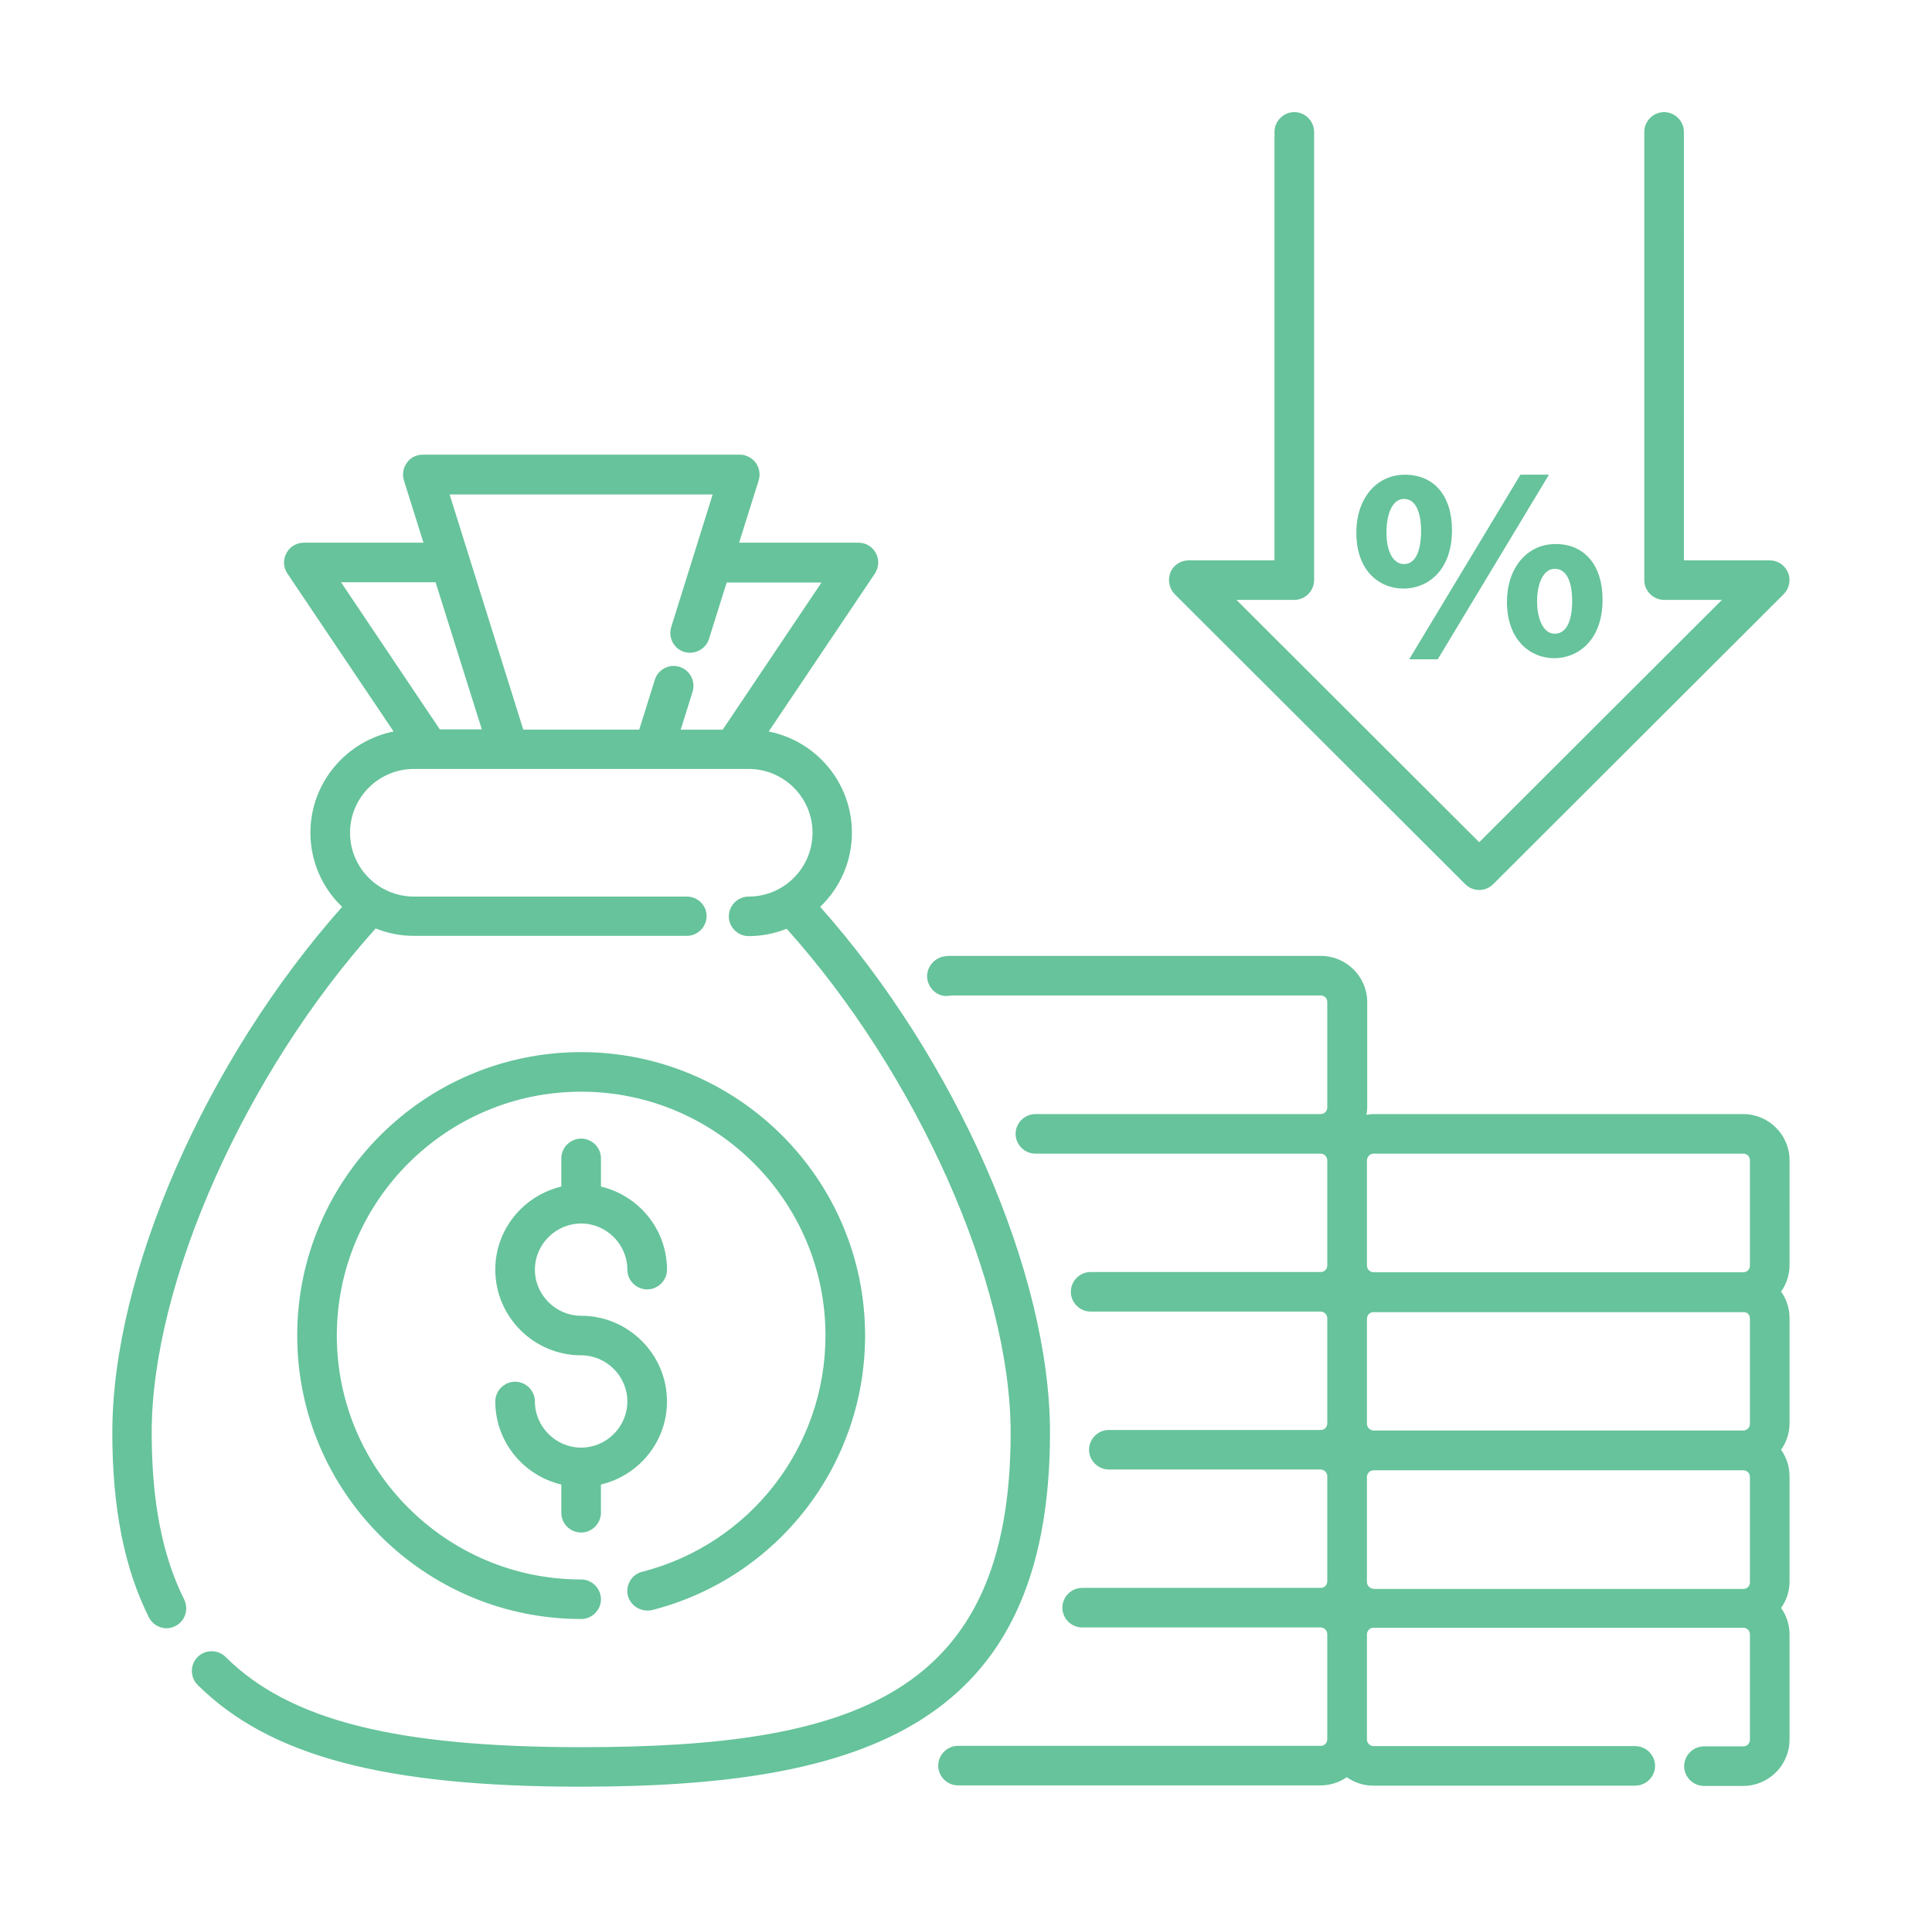
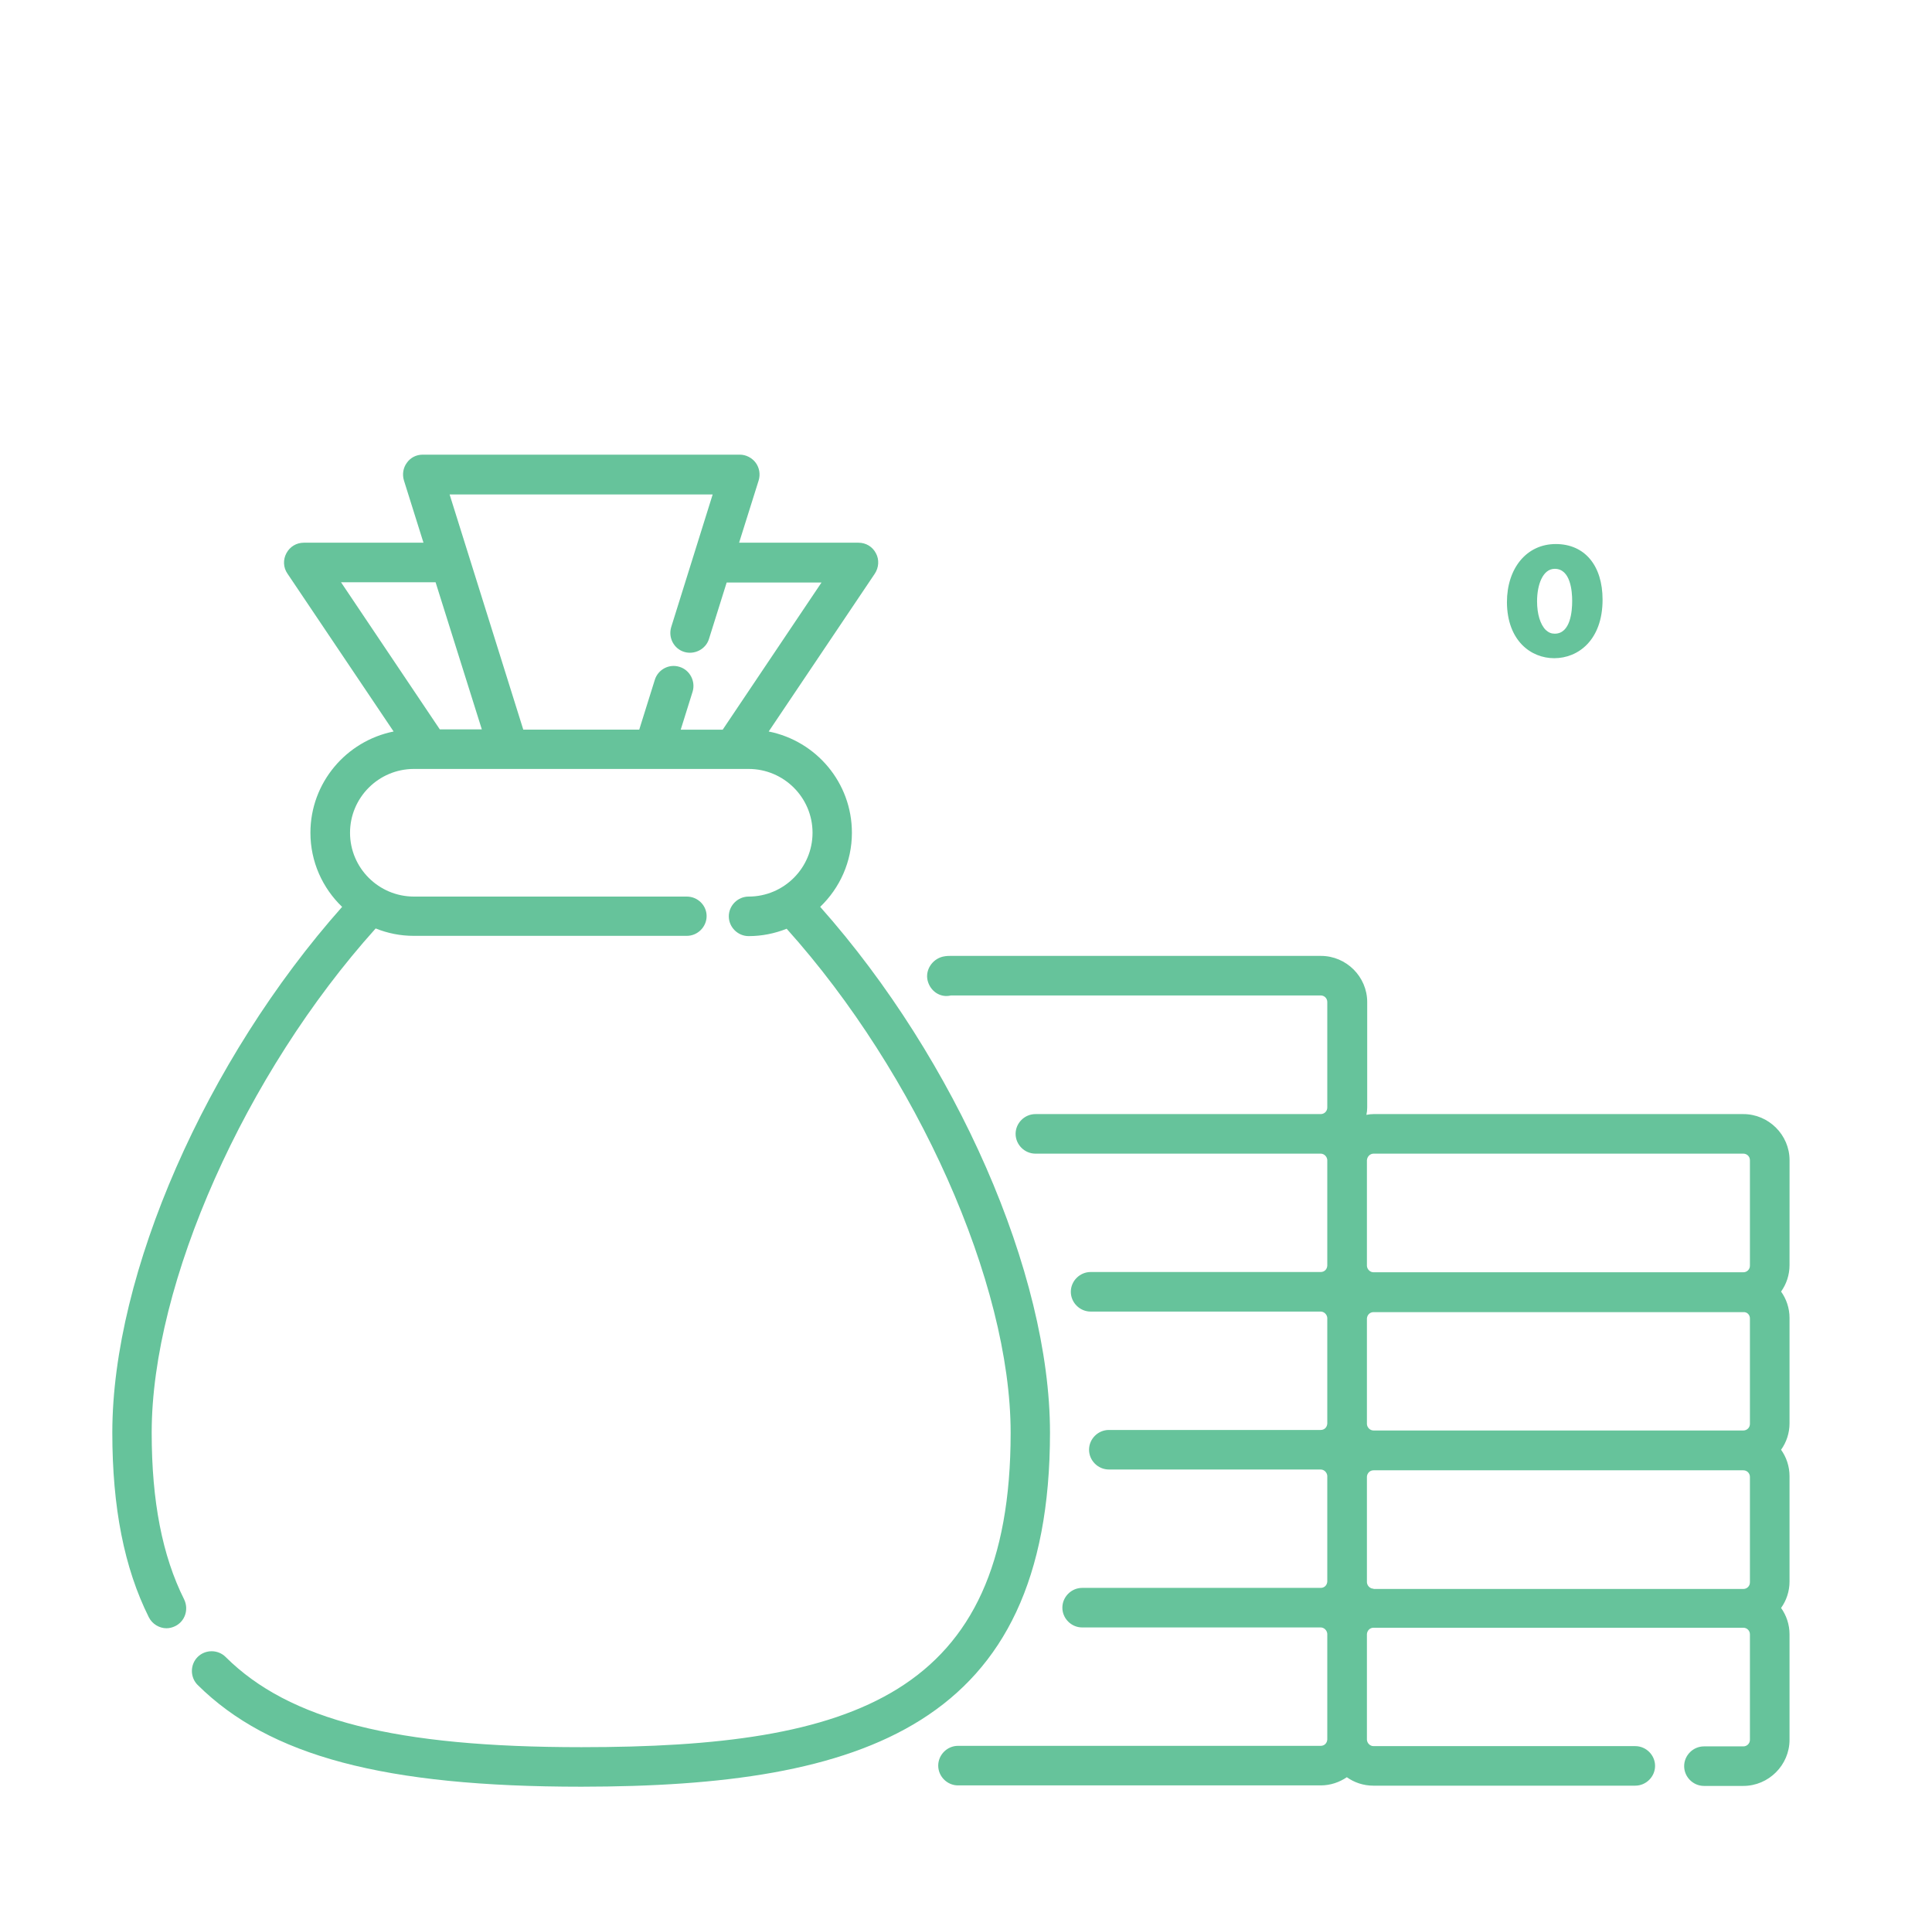
<svg xmlns="http://www.w3.org/2000/svg" width="74" height="73" viewBox="0 0 74 73" fill="none">
  <path d="M68.544 44.433C68.544 43.464 67.745 42.666 66.773 42.666H52.609C52.519 42.666 52.427 42.676 52.336 42.696C52.356 42.606 52.367 42.504 52.367 42.414V38.375C52.367 37.406 51.567 36.608 50.596 36.608L36.422 36.607C36.351 36.607 36.239 36.607 36.108 36.637C35.703 36.738 35.43 37.153 35.531 37.556C35.633 37.961 36.017 38.223 36.422 38.122H50.586C50.727 38.122 50.838 38.233 50.838 38.374V42.413C50.838 42.554 50.727 42.666 50.586 42.666L39.659 42.666C39.244 42.666 38.9 43.01 38.9 43.423C38.9 43.837 39.245 44.181 39.659 44.181H50.586C50.717 44.181 50.828 44.292 50.838 44.423V44.433V48.472C50.828 48.613 50.727 48.714 50.586 48.714H41.774C41.359 48.714 41.015 49.058 41.015 49.471C41.015 49.886 41.359 50.229 41.774 50.229L50.586 50.229C50.717 50.229 50.828 50.34 50.838 50.471V50.482V54.52C50.828 54.662 50.727 54.763 50.586 54.763H42.472C42.057 54.763 41.713 55.106 41.713 55.52C41.713 55.934 42.057 56.277 42.472 56.277L50.586 56.278C50.717 56.278 50.828 56.389 50.838 56.52V56.53V60.569C50.828 60.71 50.727 60.811 50.586 60.811H41.45C41.035 60.811 40.691 61.155 40.691 61.569C40.691 61.983 41.035 62.326 41.45 62.326L50.586 62.326C50.717 62.326 50.828 62.438 50.838 62.569V62.579V66.618C50.828 66.759 50.727 66.86 50.586 66.86L36.694 66.86C36.279 66.86 35.936 67.204 35.936 67.618C35.936 68.032 36.28 68.375 36.694 68.375H50.586C50.96 68.375 51.304 68.254 51.587 68.062C51.87 68.264 52.224 68.385 52.599 68.385H62.634C63.049 68.385 63.393 68.042 63.393 67.628C63.393 67.214 63.049 66.871 62.634 66.871H52.609C52.477 66.871 52.366 66.76 52.356 66.628V66.618V62.579C52.366 62.448 52.467 62.337 52.609 62.337H66.773C66.914 62.337 67.026 62.448 67.026 62.59V66.628C67.026 66.77 66.914 66.881 66.773 66.881H65.266C64.85 66.881 64.507 67.224 64.507 67.638C64.507 68.052 64.851 68.395 65.266 68.395L66.773 68.395C67.744 68.395 68.543 67.597 68.543 66.628V62.589C68.543 62.215 68.422 61.862 68.219 61.579C68.422 61.297 68.543 60.943 68.543 60.569V56.531C68.543 56.157 68.422 55.804 68.219 55.521C68.422 55.238 68.543 54.885 68.543 54.511V50.472C68.543 50.099 68.422 49.745 68.219 49.463C68.422 49.18 68.543 48.827 68.543 48.453L68.544 44.433ZM52.609 44.181H66.773C66.915 44.181 67.026 44.292 67.026 44.433V48.472C67.026 48.613 66.915 48.724 66.773 48.724H52.609C52.478 48.724 52.366 48.613 52.356 48.482V48.472V44.433C52.366 44.292 52.478 44.181 52.609 44.181ZM67.026 50.492V54.531C67.026 54.672 66.915 54.783 66.773 54.783H52.609C52.478 54.783 52.366 54.672 52.356 54.541V54.531V50.492C52.366 50.361 52.467 50.25 52.609 50.25H66.773C66.915 50.239 67.026 50.35 67.026 50.492ZM52.609 60.842C52.478 60.842 52.366 60.731 52.356 60.6V60.589V56.55C52.366 56.419 52.468 56.308 52.609 56.308H66.773C66.915 56.308 67.026 56.419 67.026 56.561V60.6C67.026 60.741 66.915 60.852 66.773 60.852H52.609V60.842Z" fill="#66C39B" />
-   <path d="M24.981 61.66C29.787 60.428 33.135 56.106 33.135 51.148C33.135 45.16 28.259 40.293 22.259 40.293C16.26 40.293 11.384 45.16 11.384 51.148C11.384 57.136 16.26 62.003 22.259 62.003C22.674 62.003 23.018 61.66 23.018 61.246C23.018 60.832 22.674 60.489 22.259 60.489C17.1 60.489 12.901 56.298 12.901 51.148C12.901 45.998 17.1 41.808 22.259 41.808C27.419 41.808 31.618 45.998 31.618 51.148C31.618 55.409 28.734 59.135 24.596 60.195C24.192 60.296 23.949 60.71 24.05 61.114C24.162 61.518 24.576 61.751 24.981 61.66Z" fill="#66C39B" />
-   <path d="M22.259 58.69C22.674 58.69 23.017 58.347 23.017 57.933V56.853C24.464 56.509 25.547 55.217 25.547 53.672C25.547 51.864 24.07 50.39 22.259 50.39C21.288 50.39 20.488 49.593 20.488 48.623C20.488 47.654 21.288 46.856 22.259 46.856C23.23 46.856 24.029 47.654 24.029 48.623C24.029 49.037 24.373 49.38 24.788 49.38C25.203 49.38 25.547 49.037 25.547 48.623C25.547 47.078 24.464 45.785 23.018 45.442V44.362C23.018 43.947 22.673 43.605 22.259 43.605C21.844 43.605 21.5 43.948 21.5 44.362V45.442C20.053 45.786 18.971 47.078 18.971 48.623C18.971 50.43 20.448 51.904 22.259 51.904C23.23 51.904 24.029 52.702 24.029 53.671C24.03 54.641 23.23 55.439 22.259 55.439C21.288 55.439 20.488 54.641 20.488 53.672C20.488 53.258 20.144 52.915 19.73 52.915C19.315 52.915 18.971 53.258 18.971 53.672C18.971 55.217 20.053 56.51 21.5 56.853V57.933C21.5 58.358 21.844 58.69 22.259 58.69Z" fill="#66C39B" />
-   <path d="M56.121 33.86C56.272 34.012 56.465 34.083 56.657 34.083C56.849 34.083 57.041 34.012 57.193 33.86L68.321 22.753C68.534 22.541 68.605 22.208 68.483 21.925C68.362 21.642 68.089 21.46 67.786 21.46H64.498L64.497 5.051C64.497 4.637 64.153 4.294 63.739 4.294C63.324 4.294 62.98 4.638 62.98 5.051V22.217C62.98 22.631 63.324 22.974 63.739 22.974H65.954L56.657 32.254L47.359 22.974H49.575C49.99 22.974 50.334 22.631 50.334 22.217V5.051C50.334 4.637 49.99 4.294 49.575 4.294C49.16 4.294 48.816 4.638 48.816 5.051V21.46H45.528C45.224 21.46 44.941 21.642 44.83 21.925C44.719 22.207 44.779 22.53 44.992 22.753L56.121 33.86Z" fill="#66C39B" />
-   <path d="M55.069 25.248L59.328 18.179H58.236L53.976 25.248H55.069Z" fill="#66C39B" />
-   <path d="M53.753 22.541C54.683 22.541 55.614 21.855 55.614 20.3C55.614 18.987 54.926 18.18 53.813 18.18C52.721 18.18 51.952 19.088 51.952 20.391C51.942 21.875 52.852 22.541 53.753 22.541ZM53.773 19.108C54.37 19.108 54.431 19.966 54.431 20.34C54.431 20.724 54.37 21.602 53.773 21.602C53.632 21.602 53.53 21.552 53.419 21.451C53.207 21.249 53.095 20.835 53.106 20.36C53.105 19.745 53.308 19.108 53.773 19.108Z" fill="#66C39B" />
  <path d="M57.719 23.066C57.73 24.541 58.64 25.207 59.53 25.207C60.451 25.207 61.382 24.51 61.382 22.965C61.382 21.653 60.694 20.835 59.591 20.835C58.478 20.834 57.719 21.753 57.719 23.066ZM58.873 23.026C58.873 22.41 59.085 21.784 59.55 21.784C60.157 21.784 60.218 22.642 60.218 23.016C60.218 23.399 60.158 24.268 59.55 24.268C59.419 24.268 59.318 24.227 59.206 24.126C58.994 23.914 58.873 23.511 58.873 23.026Z" fill="#66C39B" />
  <path d="M40.217 54.864C40.217 48.765 36.625 40.596 31.415 34.729C32.164 34.012 32.63 33.003 32.63 31.892C32.63 29.973 31.264 28.378 29.443 28.014L33.51 21.965C33.662 21.733 33.682 21.43 33.55 21.188C33.419 20.935 33.166 20.784 32.883 20.784H28.309L29.058 18.401C29.129 18.168 29.088 17.916 28.947 17.724C28.805 17.532 28.572 17.412 28.34 17.412H16.19C15.947 17.412 15.724 17.523 15.583 17.724C15.441 17.916 15.401 18.169 15.472 18.401L16.22 20.784L11.637 20.784C11.354 20.784 11.101 20.936 10.969 21.188C10.838 21.43 10.847 21.733 11.009 21.966L15.076 28.014C13.265 28.378 11.89 29.973 11.89 31.892C11.89 33.003 12.355 34.012 13.104 34.73C7.894 40.596 4.302 48.766 4.302 54.865C4.302 57.733 4.757 60.045 5.699 61.933C5.83 62.196 6.103 62.357 6.376 62.357C6.488 62.357 6.609 62.327 6.71 62.276C7.085 62.094 7.237 61.64 7.055 61.256C6.215 59.58 5.81 57.49 5.81 54.864C5.81 49.139 9.391 41.112 14.389 35.557C14.844 35.739 15.33 35.84 15.846 35.84H26.306C26.721 35.84 27.065 35.497 27.065 35.083C27.065 34.669 26.721 34.336 26.306 34.336H15.856C14.51 34.336 13.407 33.245 13.407 31.892C13.407 30.549 14.5 29.448 15.856 29.448H28.674C30.019 29.448 31.122 30.539 31.122 31.892C31.122 33.235 30.029 34.336 28.674 34.336C28.259 34.336 27.915 34.679 27.915 35.093C27.915 35.507 28.259 35.85 28.674 35.85C29.19 35.85 29.675 35.749 30.131 35.568C35.118 41.122 38.71 49.139 38.71 54.874C38.71 64.942 32.68 66.911 22.27 66.911C15.158 66.911 11.08 65.881 8.642 63.457C8.349 63.164 7.863 63.164 7.57 63.457C7.277 63.75 7.277 64.235 7.57 64.528C10.322 67.254 14.723 68.425 22.271 68.425C33.034 68.415 40.217 66.113 40.217 54.864L40.217 54.864ZM16.684 22.299L18.455 27.933H16.846L13.062 22.299H16.684ZM20.043 27.943L17.221 18.936H27.297L25.709 24.015C25.587 24.419 25.81 24.843 26.204 24.965C26.599 25.086 27.034 24.864 27.155 24.47L27.833 22.309H31.465L27.681 27.944H26.073L26.528 26.49C26.649 26.096 26.427 25.662 26.032 25.54C25.627 25.409 25.203 25.641 25.081 26.035L24.484 27.943H20.043Z" fill="#66C39B" />
</svg>